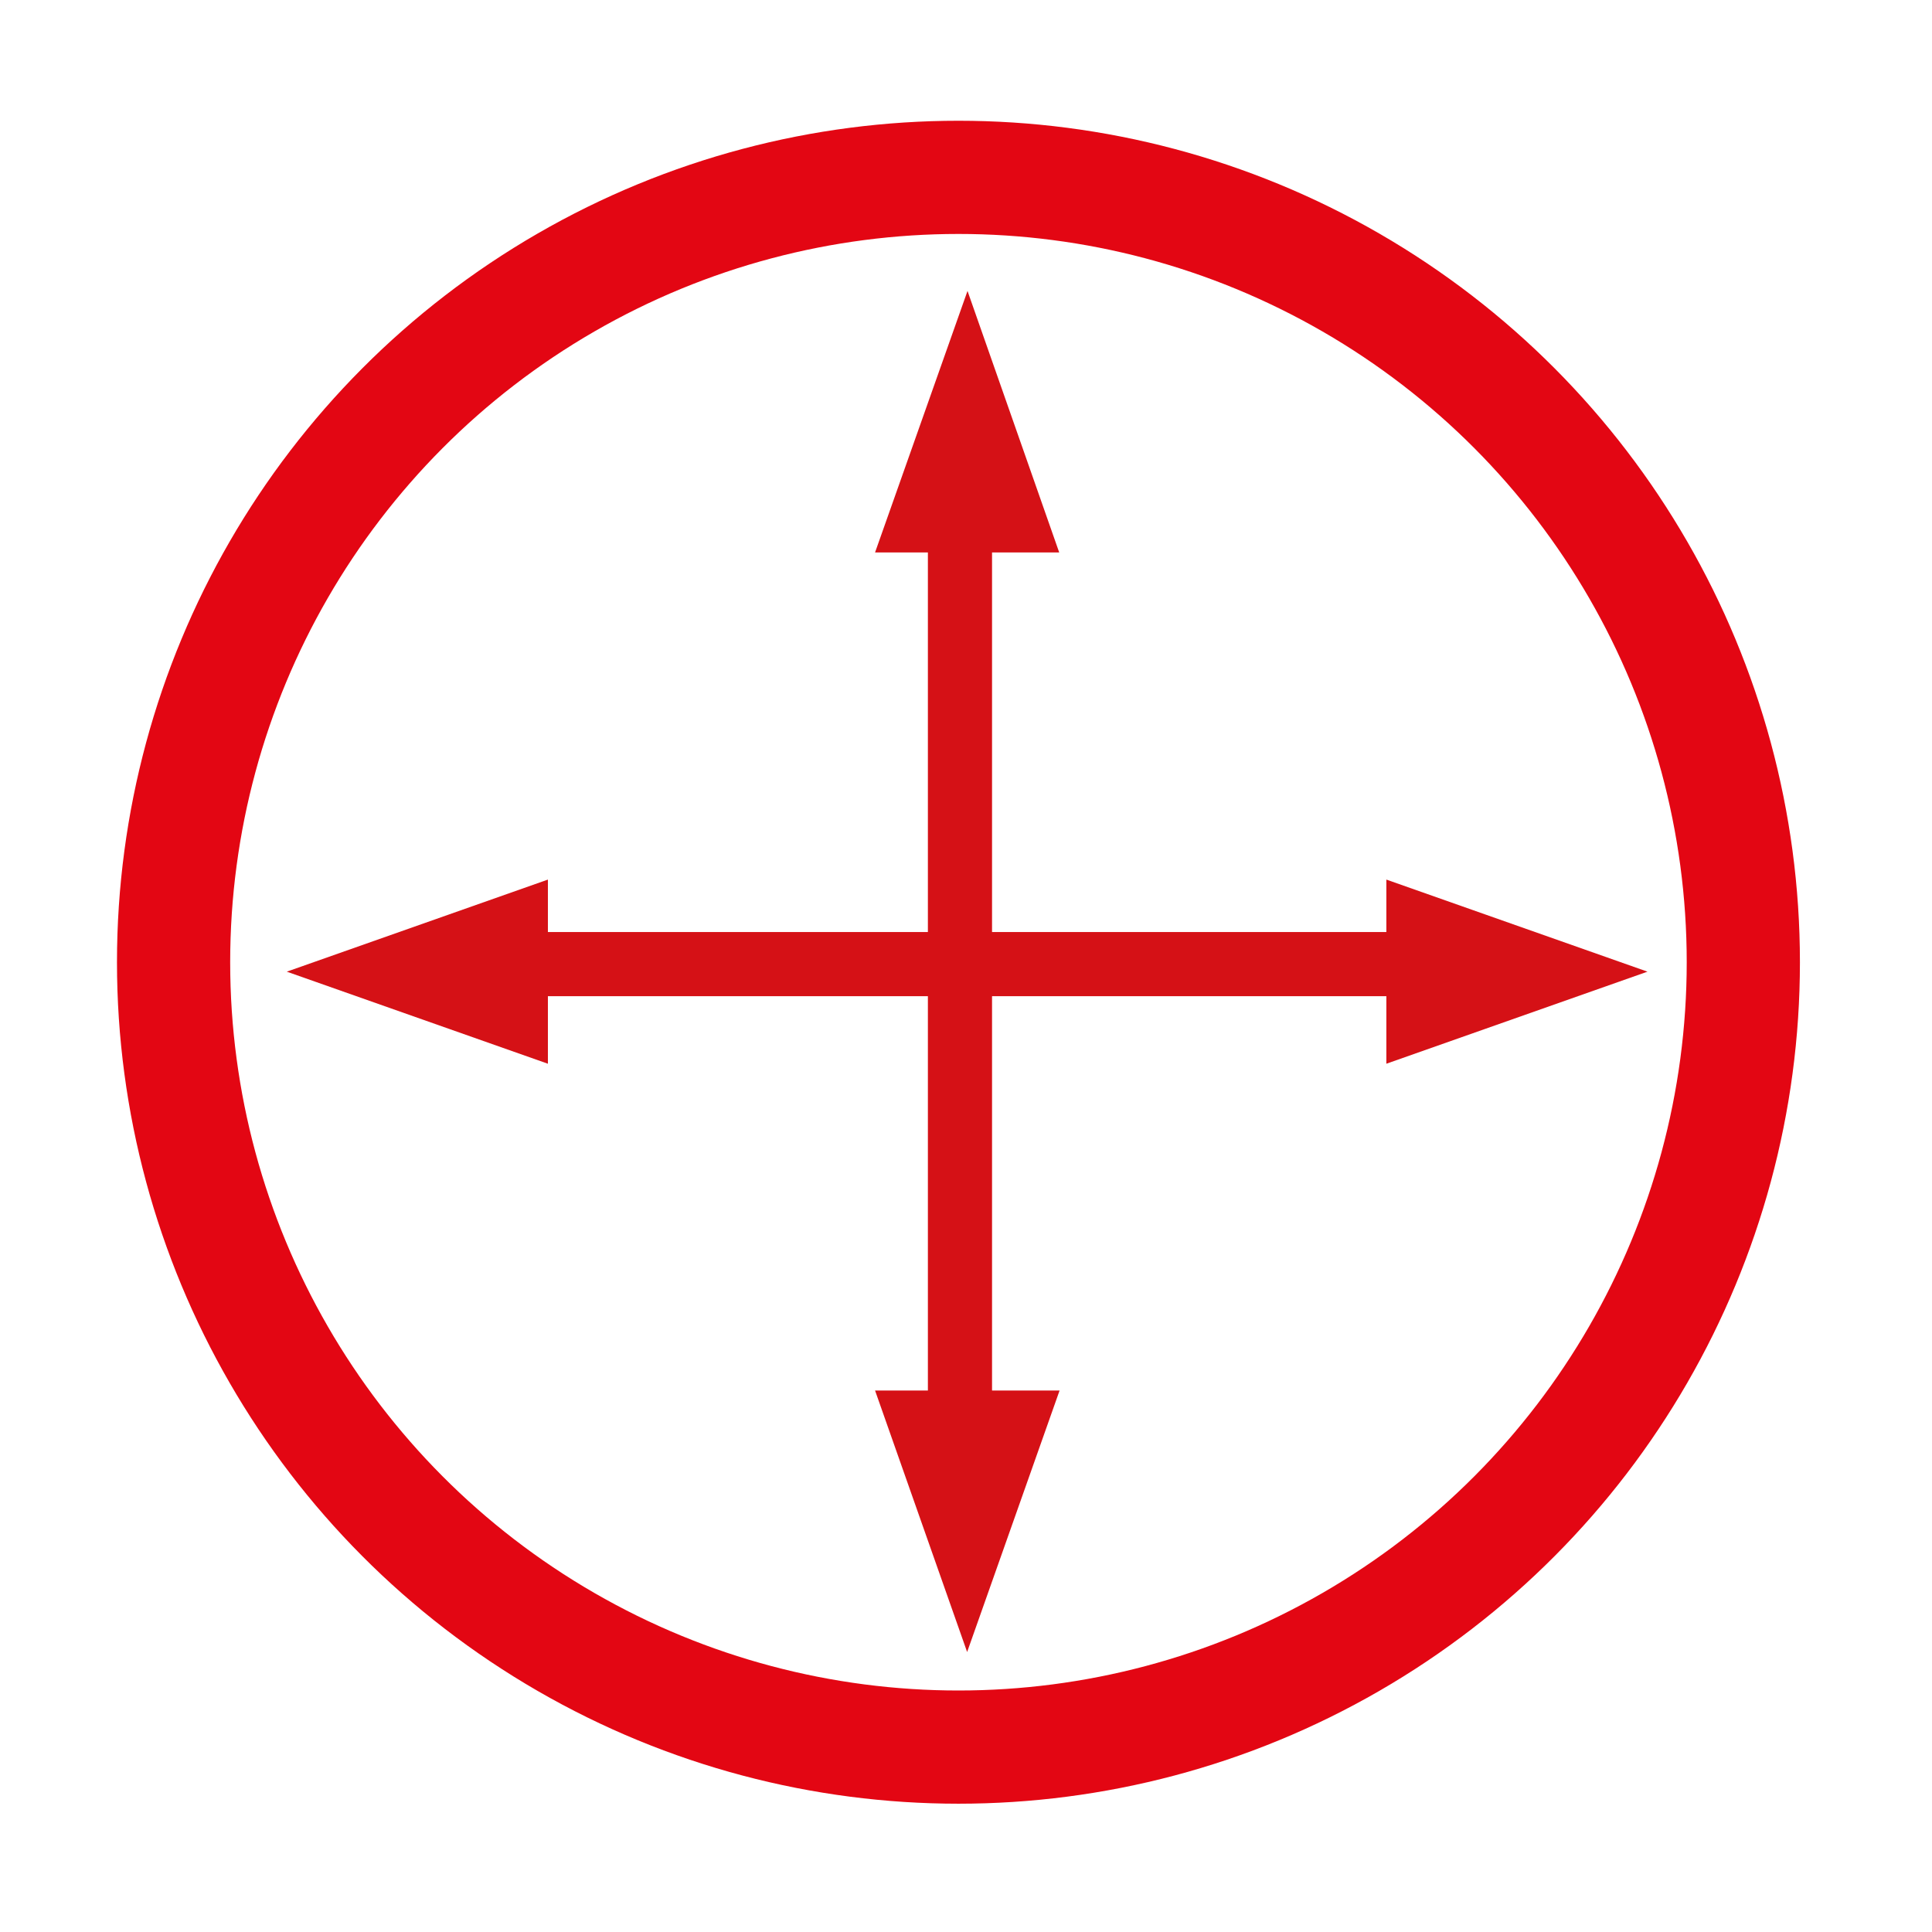
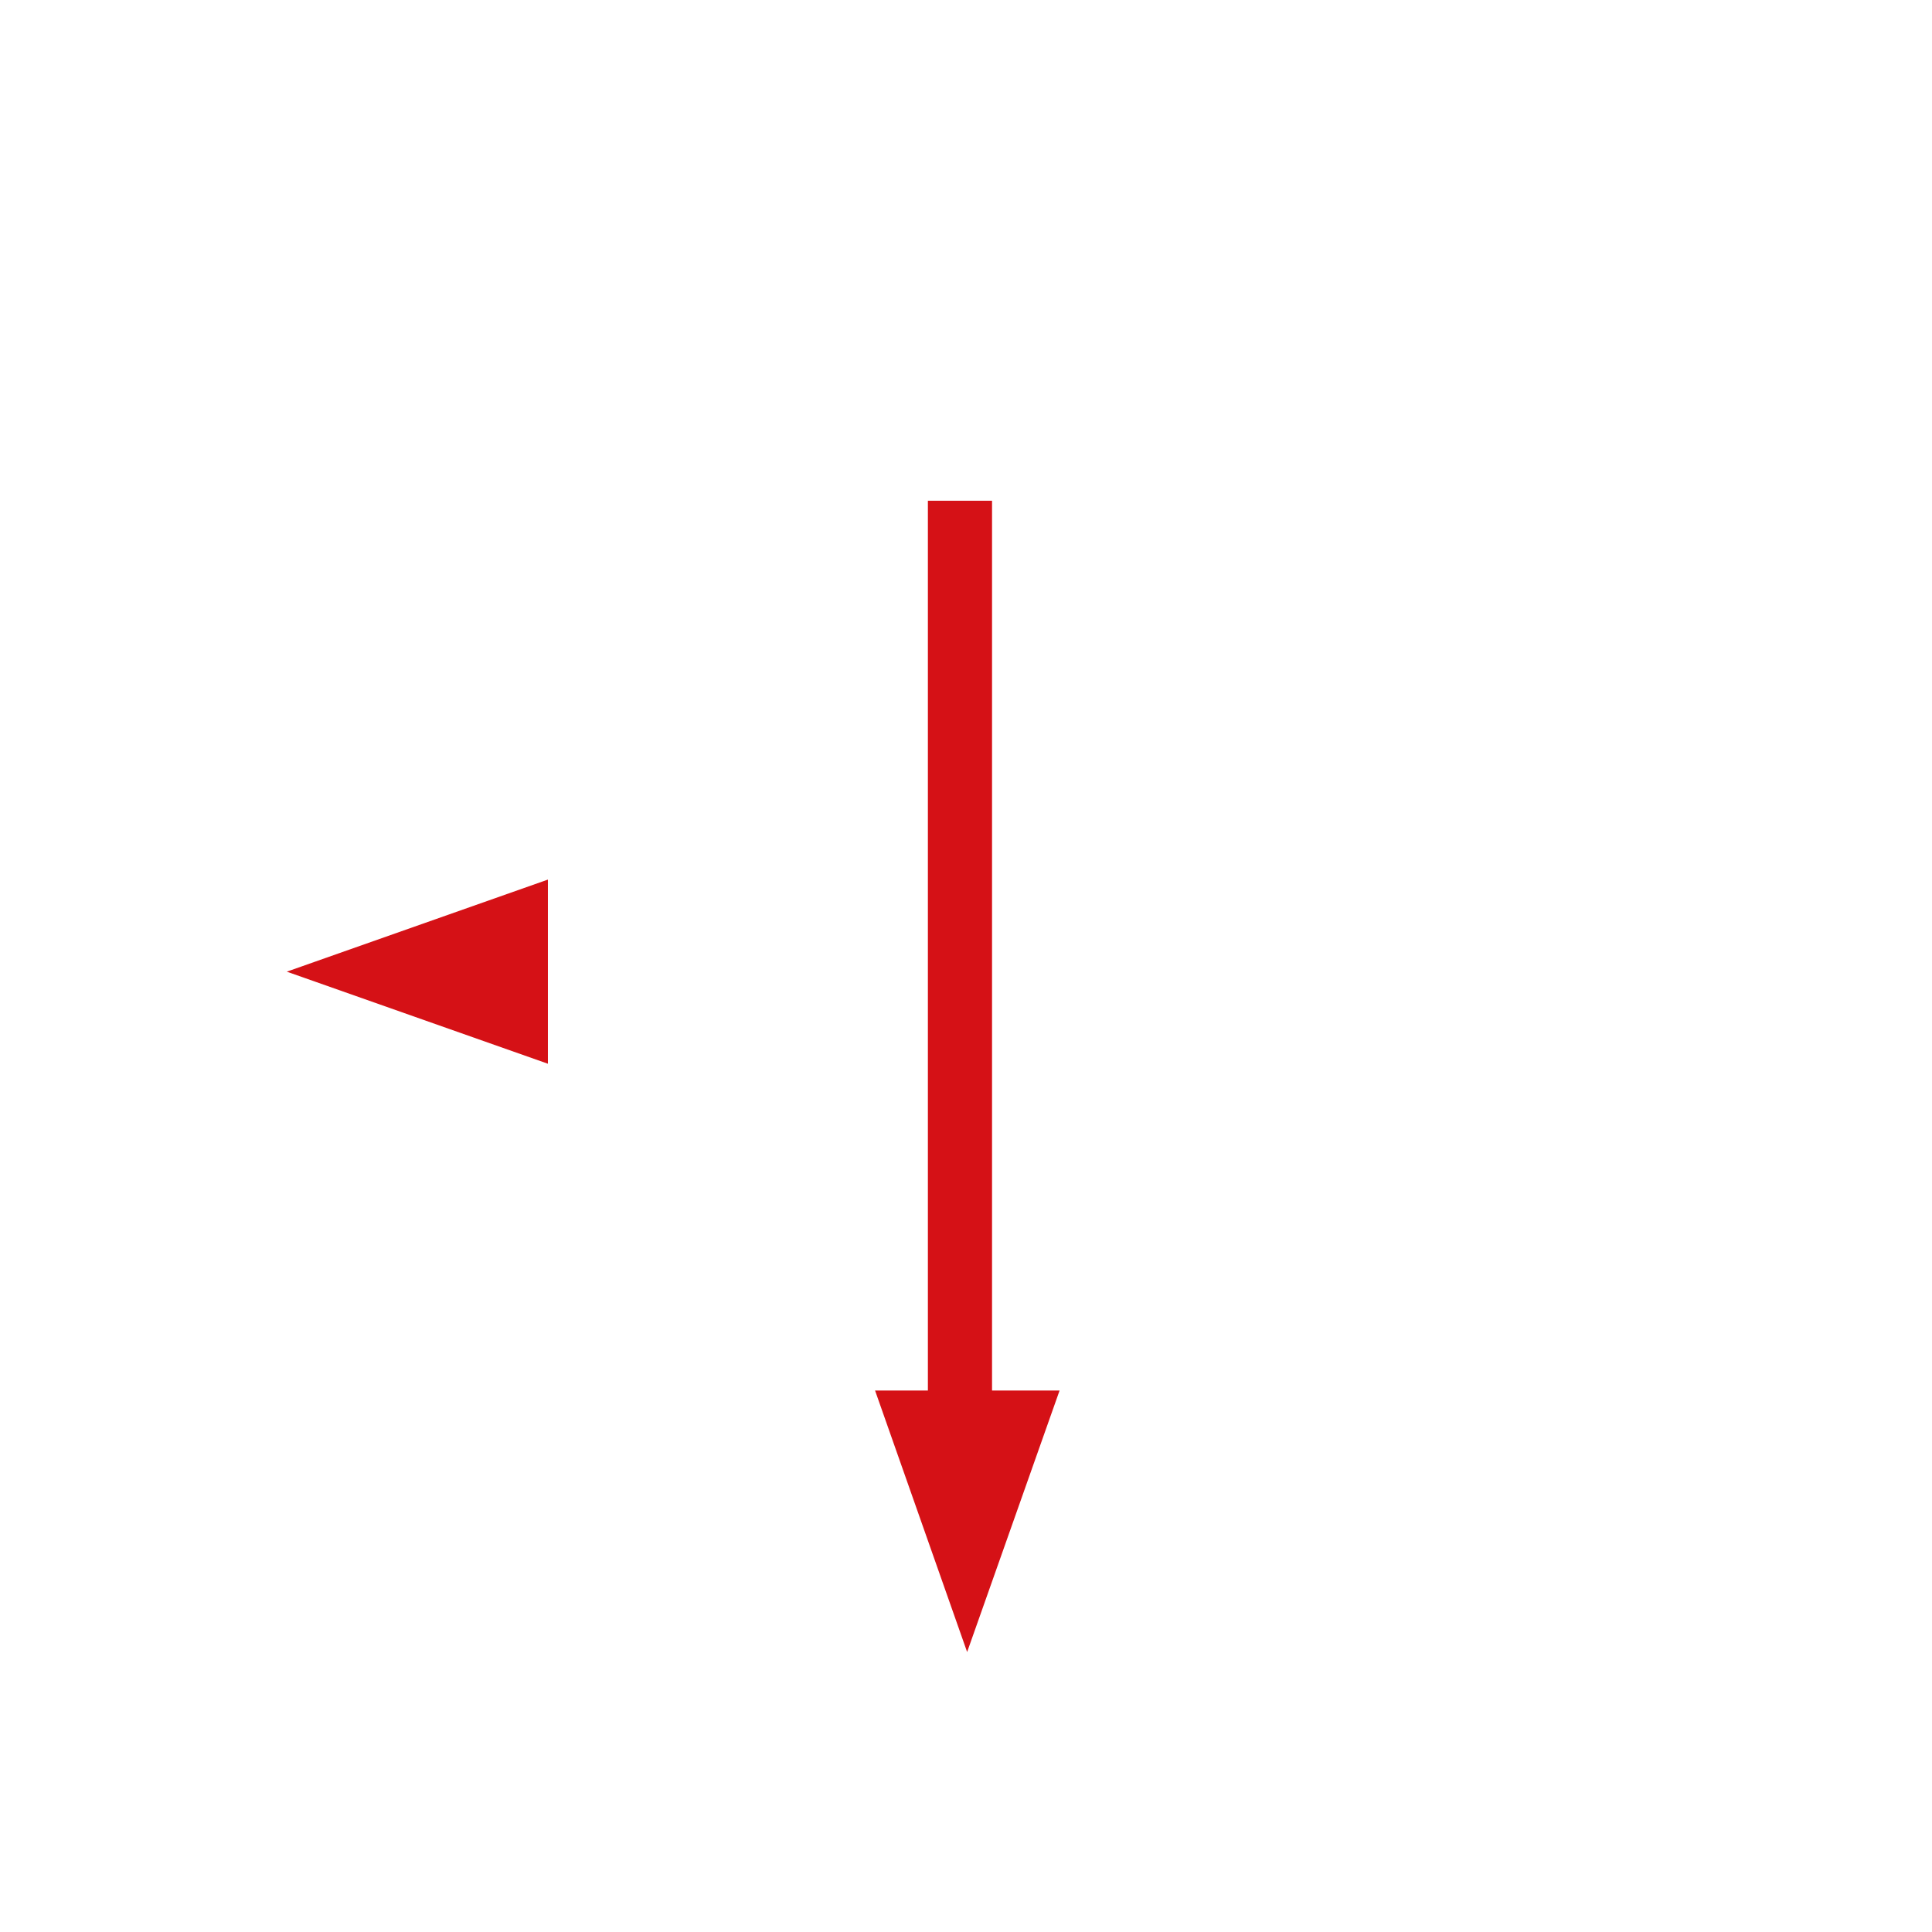
<svg xmlns="http://www.w3.org/2000/svg" version="1.1" id="Camada_1" x="0px" y="0px" viewBox="0 0 512 512" style="enable-background:new 0 0 512 512;" xml:space="preserve">
  <style type="text/css">
	.st0{fill:none;stroke:#D51116;stroke-width:17;stroke-miterlimit:10;}
	.st1{fill:#D51116;}
	.st2{fill:none;stroke:#E30613;stroke-width:30;stroke-miterlimit:10;}
</style>
  <line class="st0" x1="254.4" y1="132.7" x2="254.4" y2="371.2" />
-   <polygon class="st1" points="231.9,146.4 256.4,77.1 280.7,146.4 " />
  <polygon class="st1" points="280.8,368.5 256.3,437.8 231.9,368.5 " />
-   <line class="st0" x1="381.1" y1="255.5" x2="142.5" y2="255.5" />
-   <polygon class="st1" points="367.4,233.1 436.6,257.5 367.4,281.9 " />
  <polygon class="st1" points="145.2,281.9 76,257.5 145.2,233.1 " />
-   <circle class="st2" cx="254" cy="255" r="208" />
</svg>